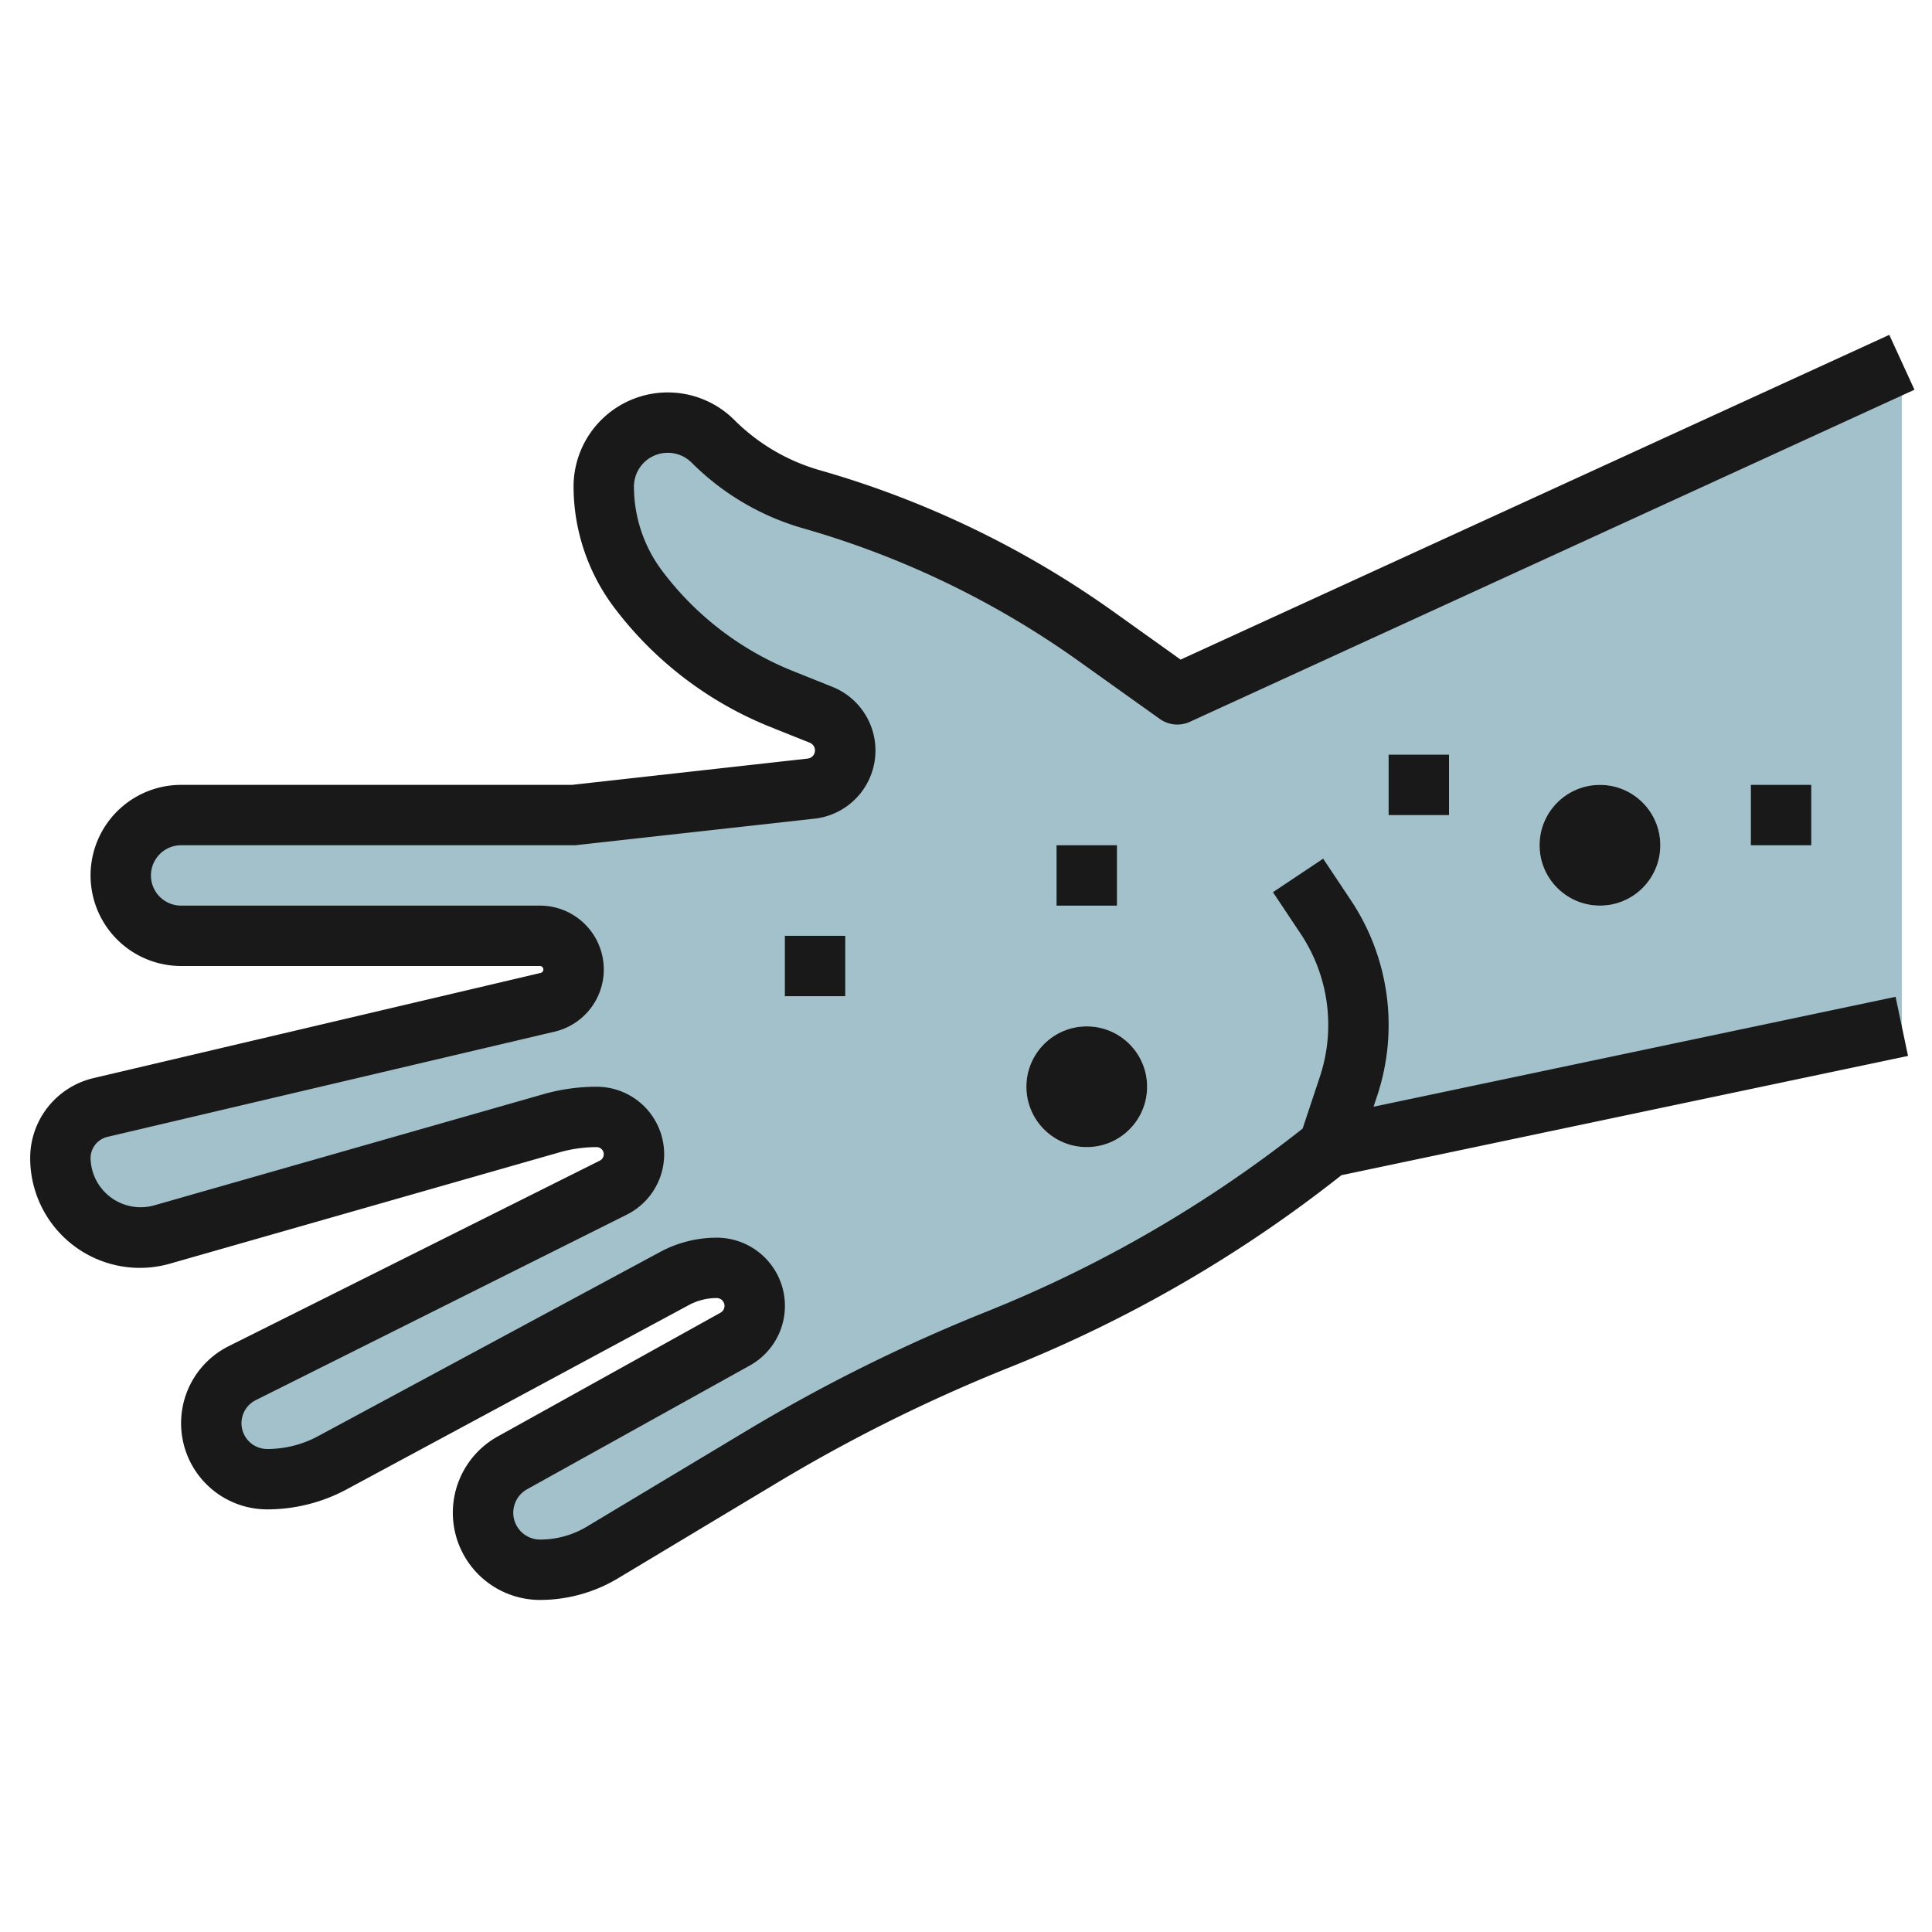
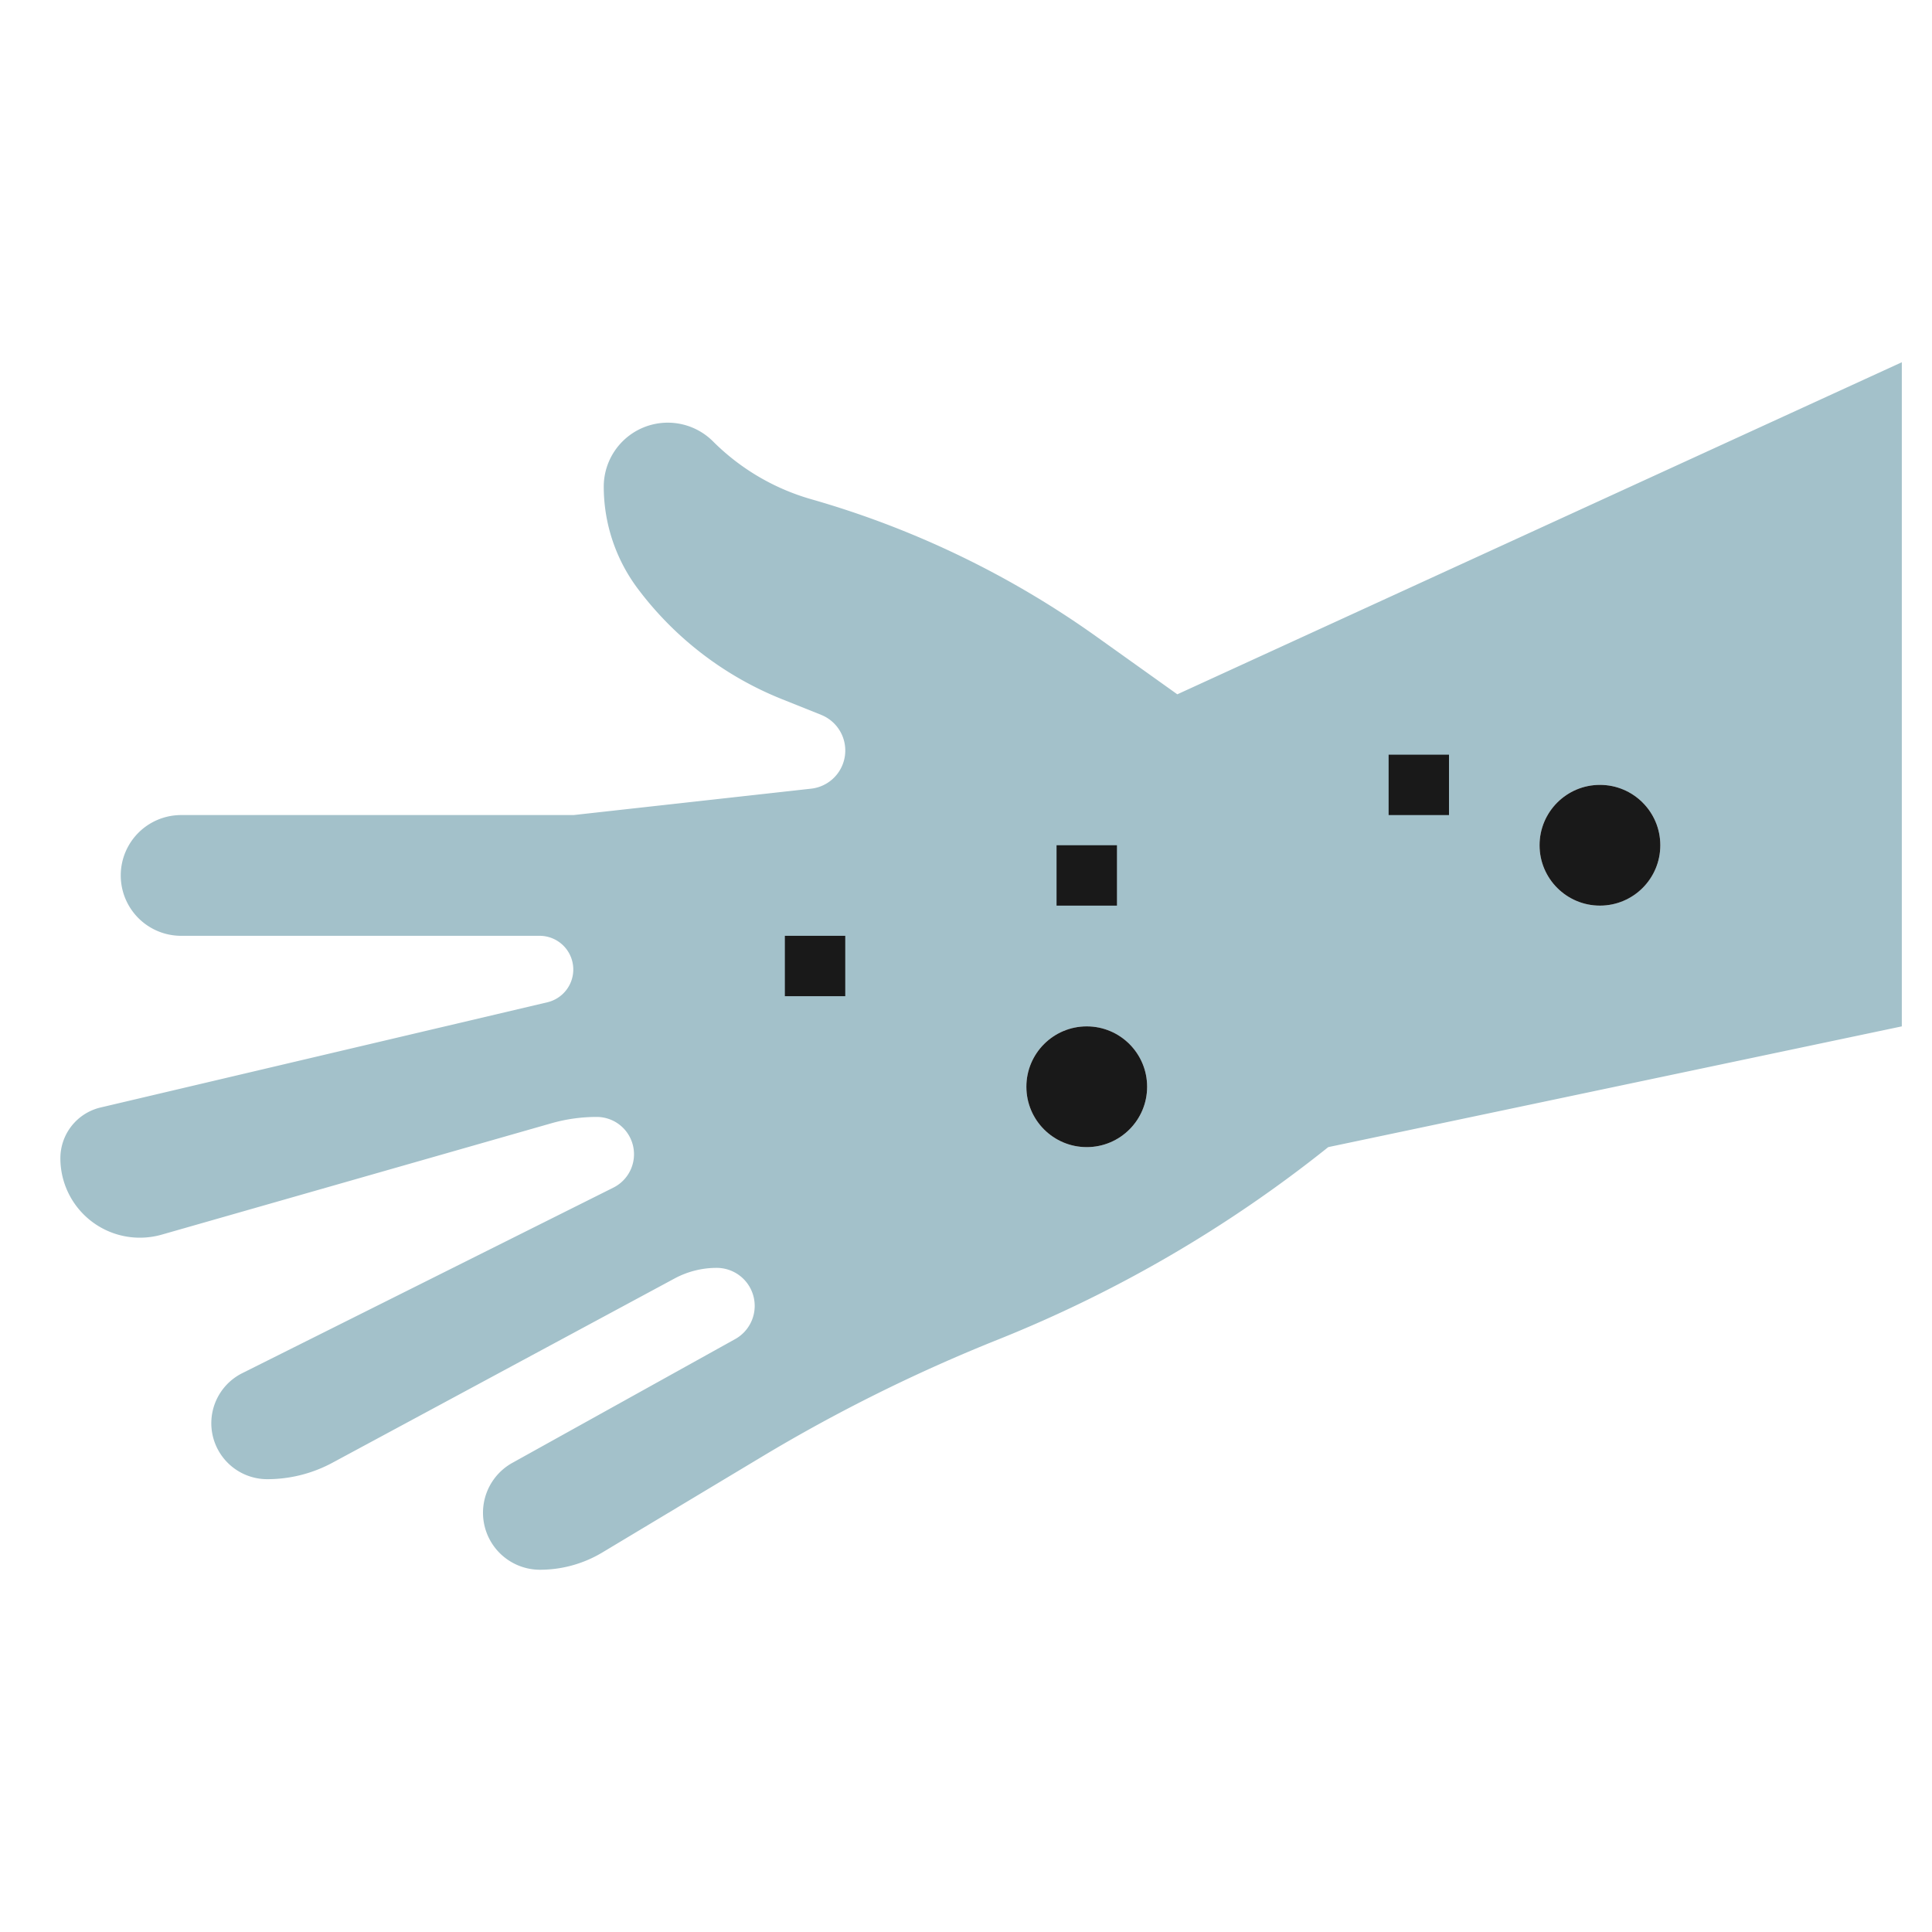
<svg xmlns="http://www.w3.org/2000/svg" height="512" viewBox="0 0 64 64" width="512">
  <g id="Layer_5" data-name="Layer 5">
    <path d="m39 23-2.663-1.9a30.875 30.875 0 0 0 -9.462-4.562 7.529 7.529 0 0 1 -3.254-1.915 2.121 2.121 0 0 0 -3.621 1.498 5.641 5.641 0 0 0 1.127 3.379 11.134 11.134 0 0 0 4.773 3.659l1.3.521a1.272 1.272 0 0 1 -.332 2.446l-7.868.874h-13a2 2 0 0 0 0 4h11.884a1.116 1.116 0 0 1 .256 2.2l-14.808 3.487a1.728 1.728 0 0 0 -1.332 1.682 2.631 2.631 0 0 0 2.631 2.631 2.635 2.635 0 0 0 .723-.1l12.911-3.69a5.47 5.47 0 0 1 1.5-.21 1.236 1.236 0 0 1 .553 2.342l-12.293 6.146a1.854 1.854 0 0 0 -1.025 1.658 1.854 1.854 0 0 0 1.854 1.854 4.552 4.552 0 0 0 2.155-.543l11.336-6.105a2.942 2.942 0 0 1 1.395-.352 1.259 1.259 0 0 1 .612 2.36l-7.381 4.1a1.889 1.889 0 0 0 .918 3.54 4.014 4.014 0 0 0 2.064-.572l5.3-3.181a54.523 54.523 0 0 1 7.8-3.869 43.215 43.215 0 0 0 10.947-6.378l19-4v-22zm-3 15a2 2 0 1 1 2-2 2 2 0 0 1 -2 2zm17-8a2 2 0 1 1 2-2 2 2 0 0 1 -2 2z" fill="#a3c1ca" />
    <g fill="#191919">
-       <path d="m4.631 42a3.633 3.633 0 0 0 1-.14l12.909-3.689a4.493 4.493 0 0 1 1.224-.171.236.236 0 0 1 .106.447l-12.293 6.146a2.854 2.854 0 0 0 1.277 5.407 5.554 5.554 0 0 0 2.629-.663l11.336-6.105a1.946 1.946 0 0 1 .921-.232.259.259 0 0 1 .126.486l-7.38 4.1a2.889 2.889 0 0 0 1.403 5.414 5.02 5.02 0 0 0 2.579-.714l5.3-3.182a53.662 53.662 0 0 1 7.656-3.8 44.171 44.171 0 0 0 11.013-6.374l18.769-3.951-.412-1.958-17.294 3.641.118-.354a7.449 7.449 0 0 0 -.87-6.488l-.916-1.375-1.664 1.11.916 1.374a5.447 5.447 0 0 1 .636 4.747l-.569 1.71a42.171 42.171 0 0 1 -10.468 6.063 55.571 55.571 0 0 0 -7.942 3.941l-5.3 3.181a3.011 3.011 0 0 1 -1.55.429.889.889 0 0 1 -.431-1.666l7.379-4.1a2.259 2.259 0 0 0 -1.099-4.234 3.954 3.954 0 0 0 -1.869.471l-11.337 6.105a3.542 3.542 0 0 1 -1.68.424.854.854 0 0 1 -.382-1.618l12.293-6.146a2.236 2.236 0 0 0 -1-4.236 6.413 6.413 0 0 0 -1.773.249l-12.911 3.688a1.66 1.66 0 0 1 -2.081-1.568.726.726 0 0 1 .561-.709l14.808-3.484a2.116 2.116 0 0 0 -.485-4.176h-11.884a1 1 0 0 1 0-2h13a1 1 0 0 0 .11-.006l7.869-.874a2.272 2.272 0 0 0 .593-4.368l-1.3-.521a10.127 10.127 0 0 1 -4.345-3.331 4.664 4.664 0 0 1 -.927-2.779 1.121 1.121 0 0 1 1.914-.793 8.534 8.534 0 0 0 3.686 2.172 29.791 29.791 0 0 1 9.156 4.415l2.663 1.9a1 1 0 0 0 1 .095l24-11-.834-1.818-23.475 10.758-2.192-1.565a31.791 31.791 0 0 0 -9.769-4.711 6.541 6.541 0 0 1 -2.821-1.66 3.121 3.121 0 0 0 -5.328 2.207 6.683 6.683 0 0 0 1.327 3.979 12.124 12.124 0 0 0 5.2 3.984l1.3.521a.273.273 0 0 1 -.071.524l-7.811.871h-12.945a3 3 0 0 0 0 6h11.884a.116.116 0 0 1 .116.116.118.118 0 0 1 -.089.113l-14.811 3.484a2.718 2.718 0 0 0 -2.1 2.656 3.635 3.635 0 0 0 3.631 3.631z" />
      <circle cx="53" cy="28" r="2" />
      <circle cx="36" cy="36" r="2" />
-       <path d="m58 26h2v2h-2z" />
      <path d="m46 25h2v2h-2z" />
      <path d="m35 28h2v2h-2z" />
      <path d="m26 31h2v2h-2z" />
    </g>
  </g>
</svg>